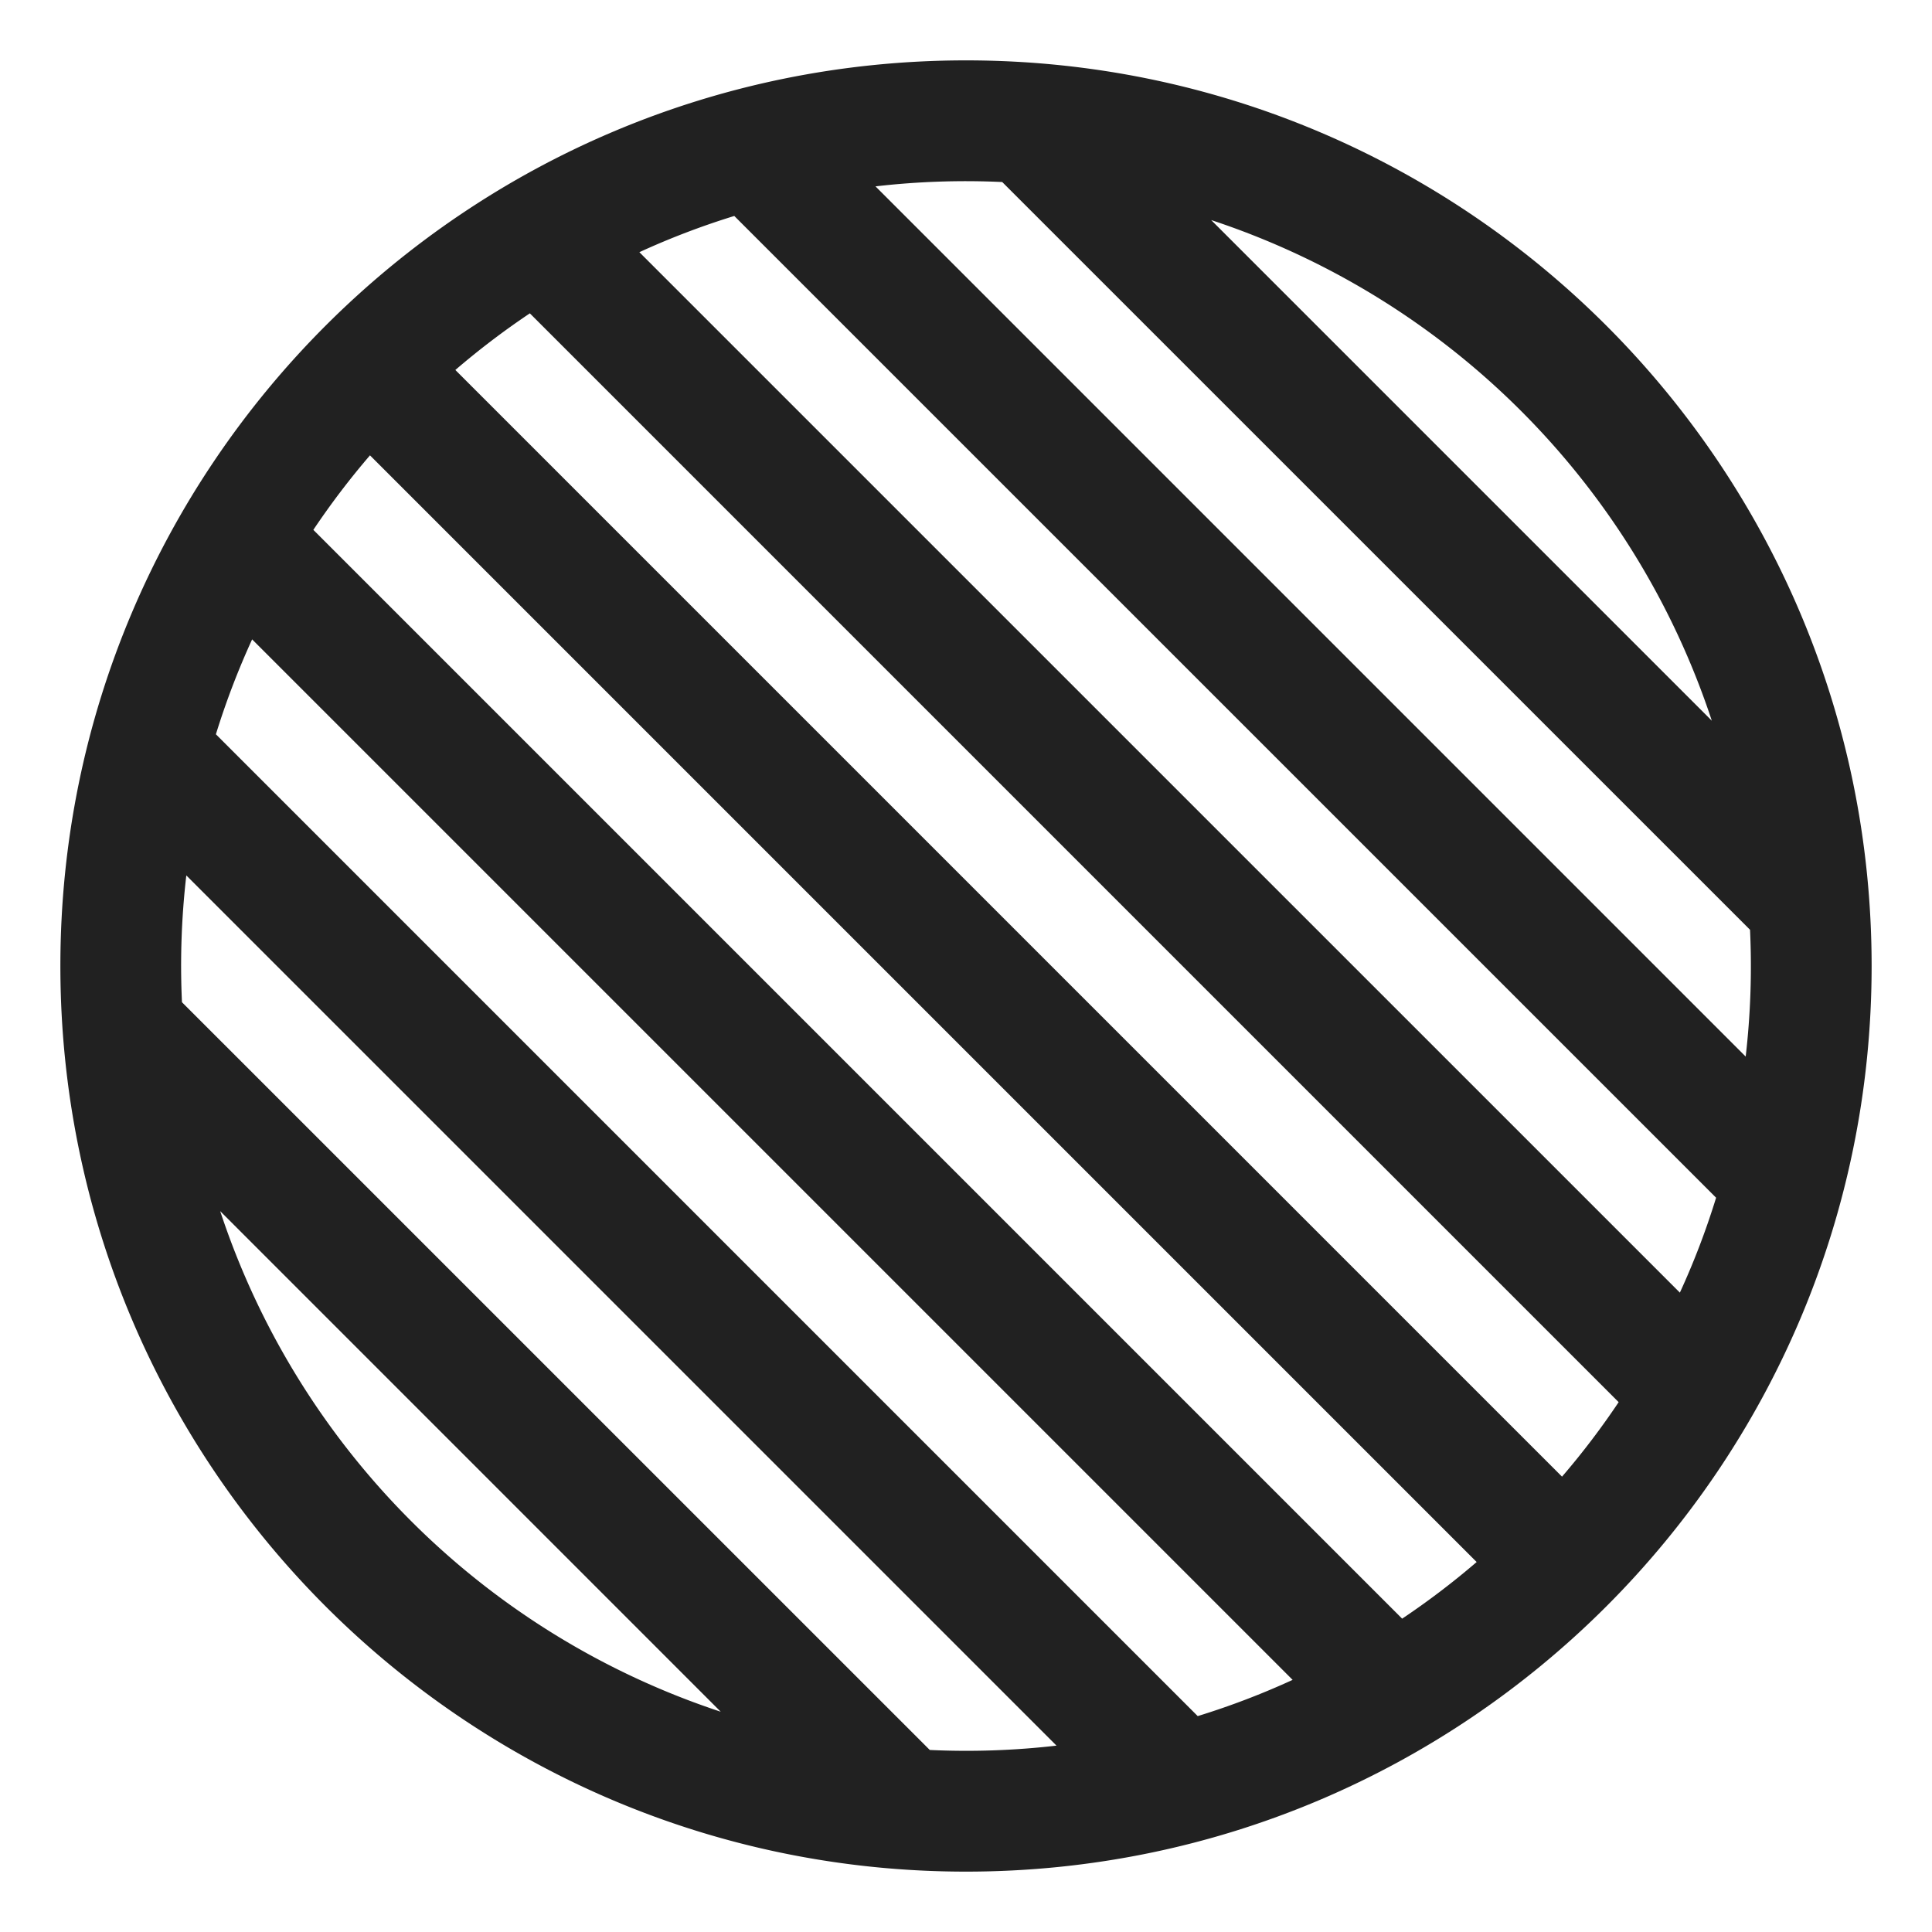
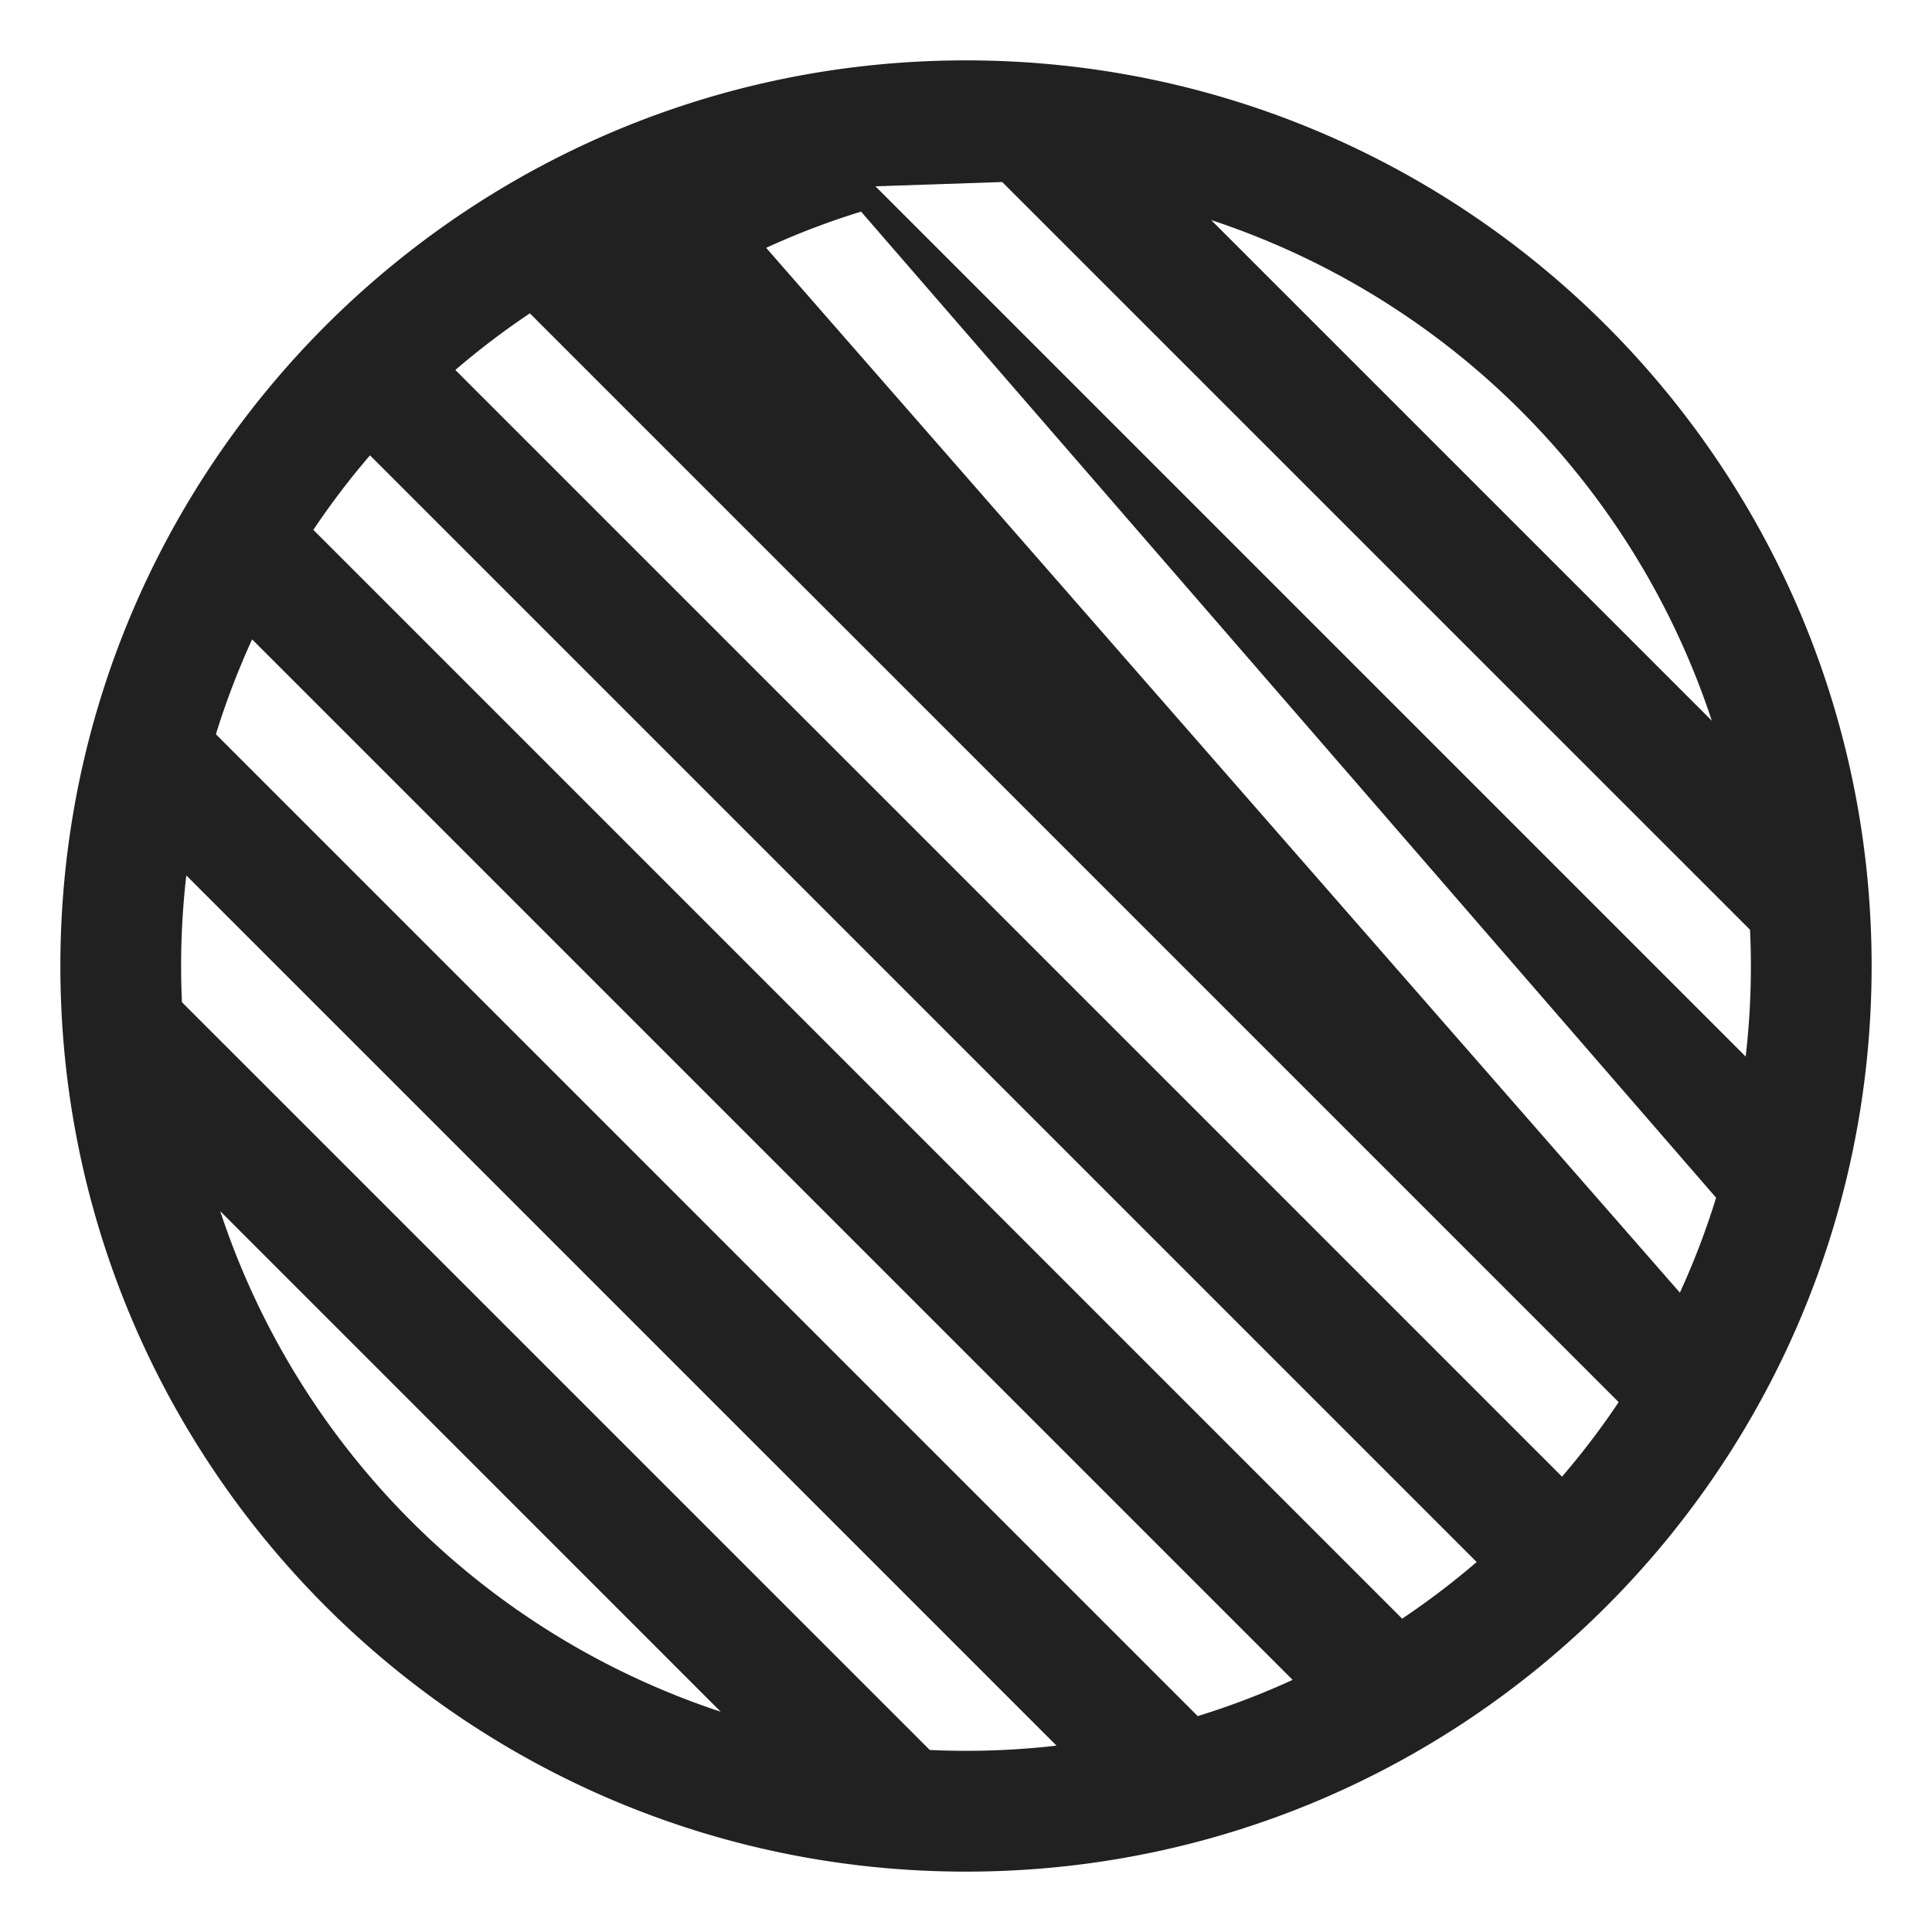
<svg xmlns="http://www.w3.org/2000/svg" fill="none" viewBox="0 0 32 32">
-   <path fill="#212121" d="M16 1c8.284 0 15 6.716 15 15s-6.716 15-15 15S1 24.284 1 16 7.716 1 16 1m-1.5 2.086L28.914 17.5a13 13 0 0 0 .072-2.1L16.6 3.015a13 13 0 0 0-2.1.072m-2.338.49q-.81.25-1.572.6L27.824 21.41q.35-.761.6-1.572zM26.81 23.224 8.776 5.19q-.646.433-1.234.938l18.33 18.33q.506-.588.938-1.234m-2.352 2.648L6.128 7.542q-.505.588-.938 1.234L23.224 26.81q.645-.432 1.234-.938m-3.048 1.952L4.176 10.59a13 13 0 0 0-.6 1.572l16.262 16.262q.81-.25 1.572-.6m-3.91 1.09L3.086 14.5a13 13 0 0 0-.072 2.1L15.4 28.985a13 13 0 0 0 2.1-.072m-5.561-.56L3.647 20.06a13.03 13.03 0 0 0 8.292 8.292m16.414-16.415a13.03 13.03 0 0 0-8.292-8.292z" />
+   <path fill="#212121" d="M16 1c8.284 0 15 6.716 15 15s-6.716 15-15 15S1 24.284 1 16 7.716 1 16 1m-1.5 2.086L28.914 17.5a13 13 0 0 0 .072-2.1L16.6 3.015m-2.338.49q-.81.25-1.572.6L27.824 21.41q.35-.761.6-1.572zM26.81 23.224 8.776 5.19q-.646.433-1.234.938l18.33 18.33q.506-.588.938-1.234m-2.352 2.648L6.128 7.542q-.505.588-.938 1.234L23.224 26.81q.645-.432 1.234-.938m-3.048 1.952L4.176 10.59a13 13 0 0 0-.6 1.572l16.262 16.262q.81-.25 1.572-.6m-3.91 1.09L3.086 14.5a13 13 0 0 0-.072 2.1L15.4 28.985a13 13 0 0 0 2.1-.072m-5.561-.56L3.647 20.06a13.03 13.03 0 0 0 8.292 8.292m16.414-16.415a13.03 13.03 0 0 0-8.292-8.292z" />
</svg>